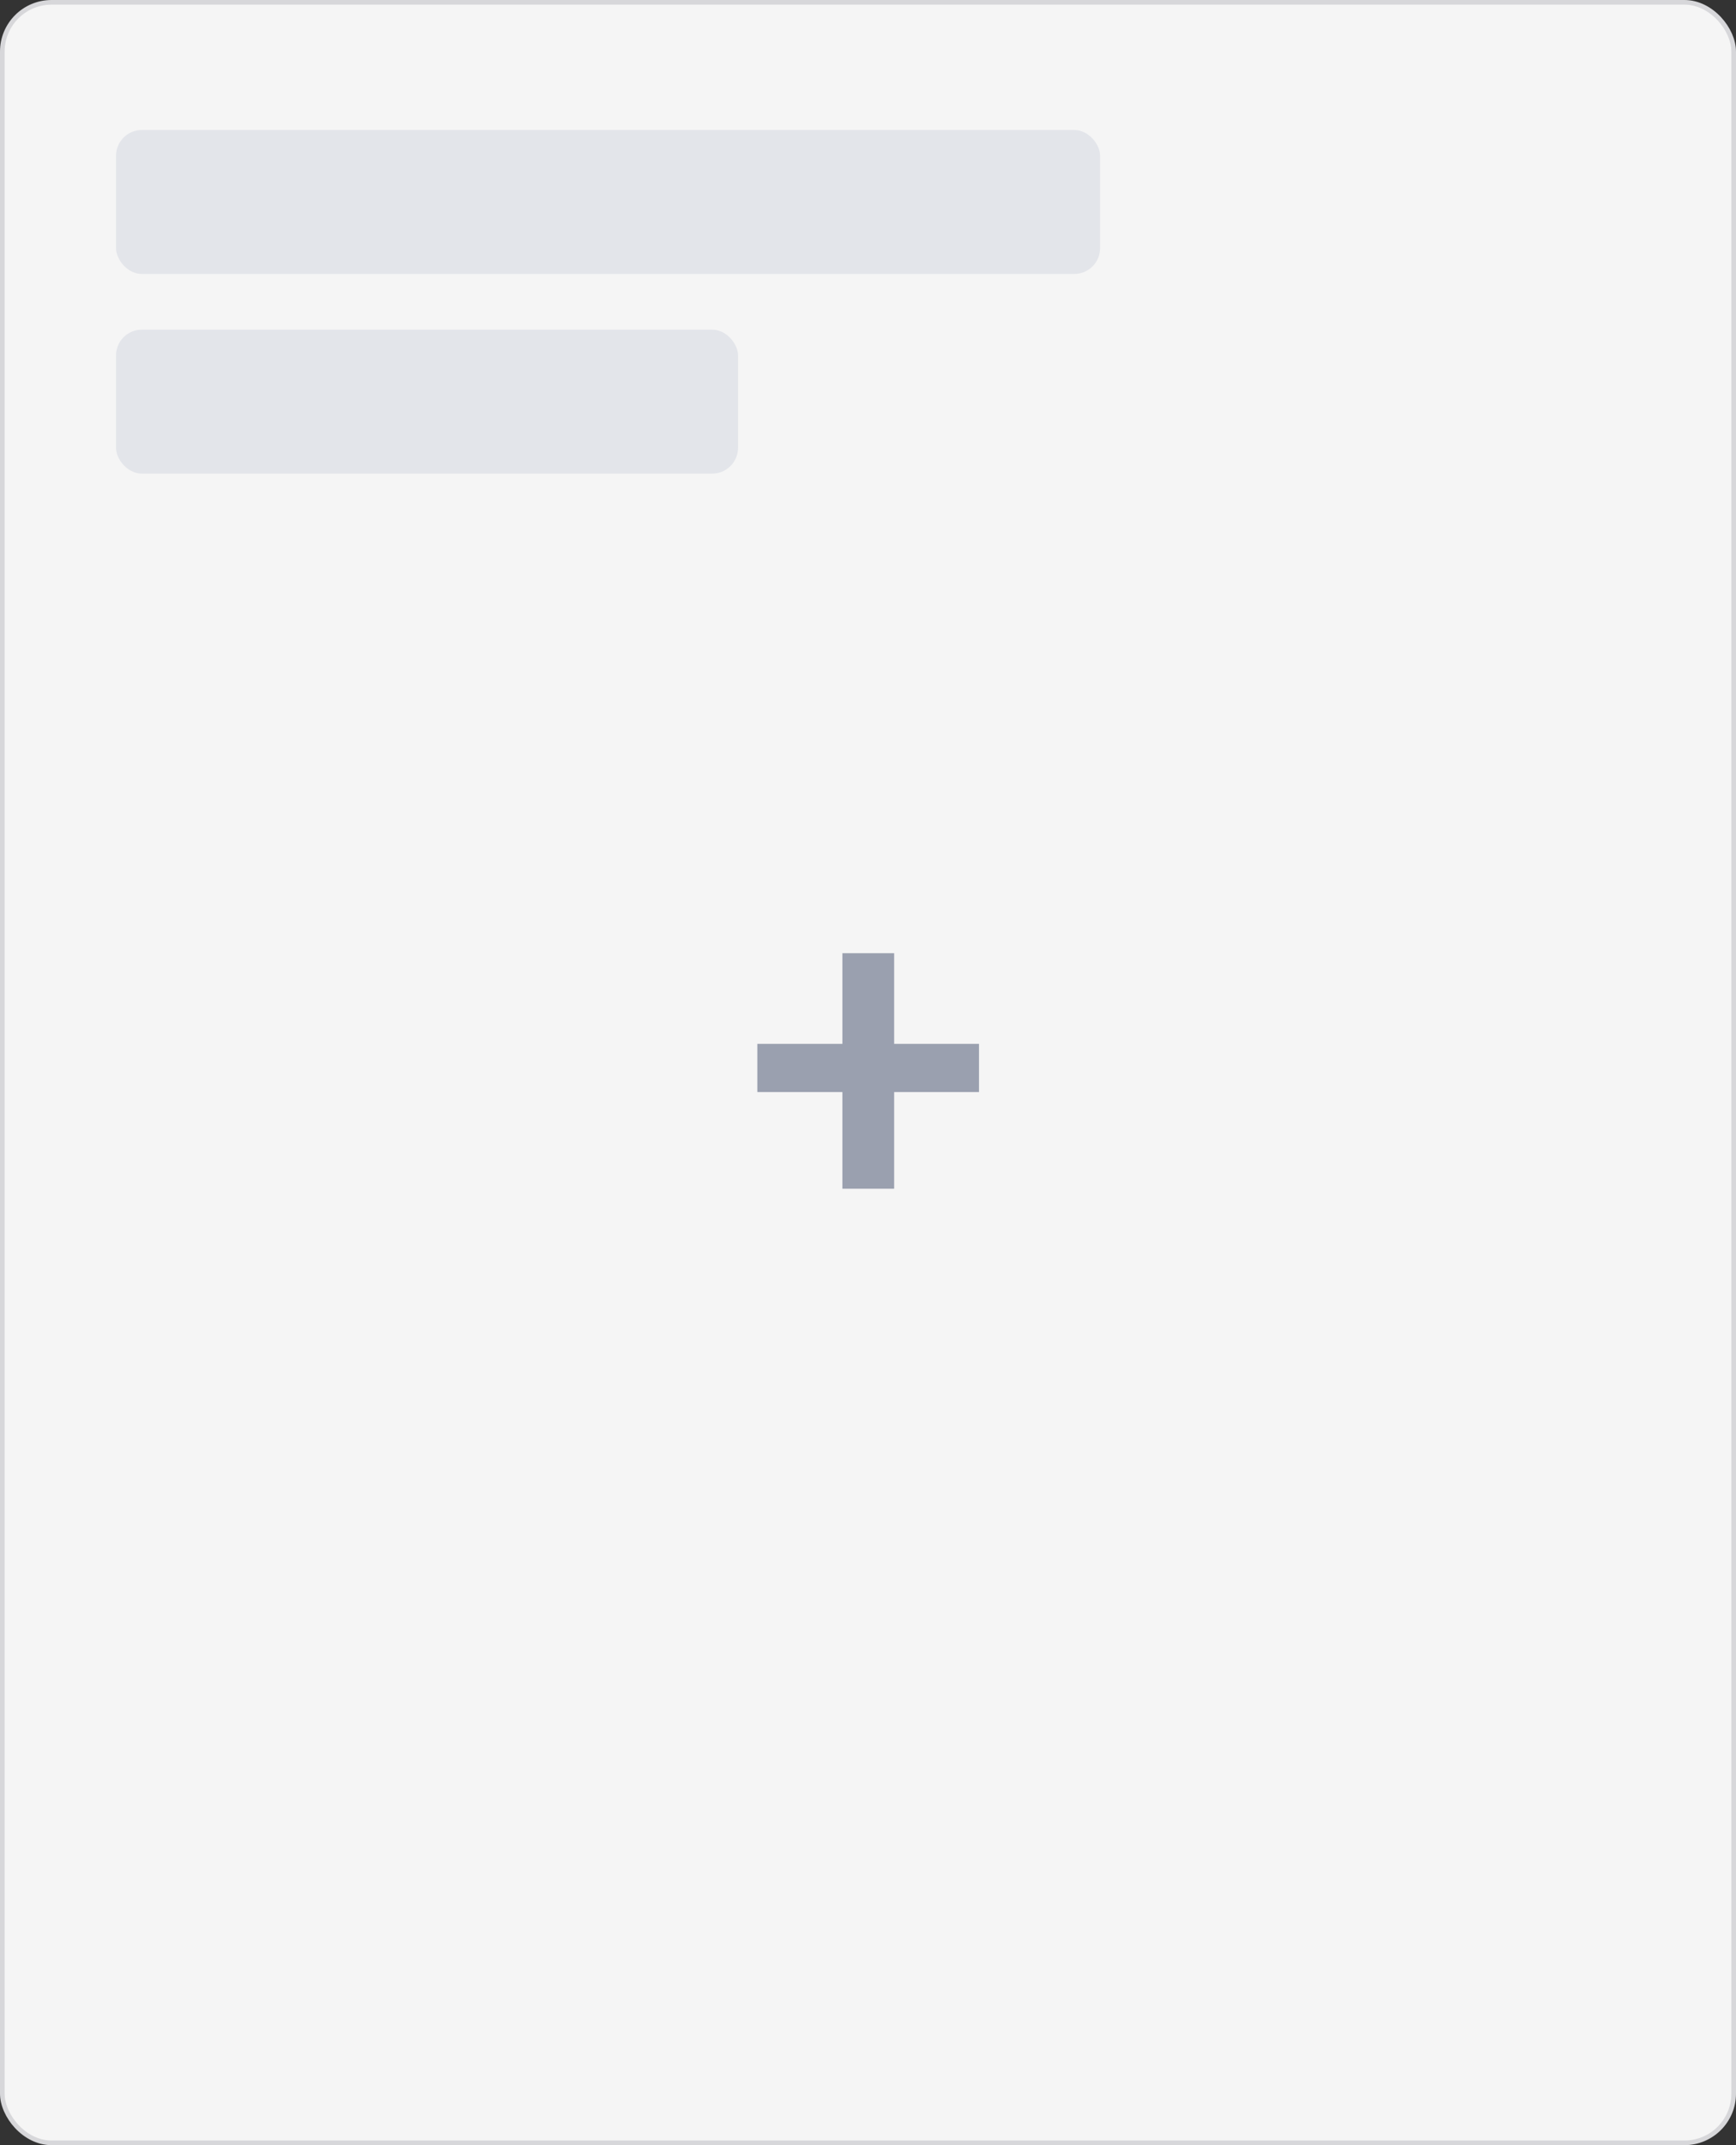
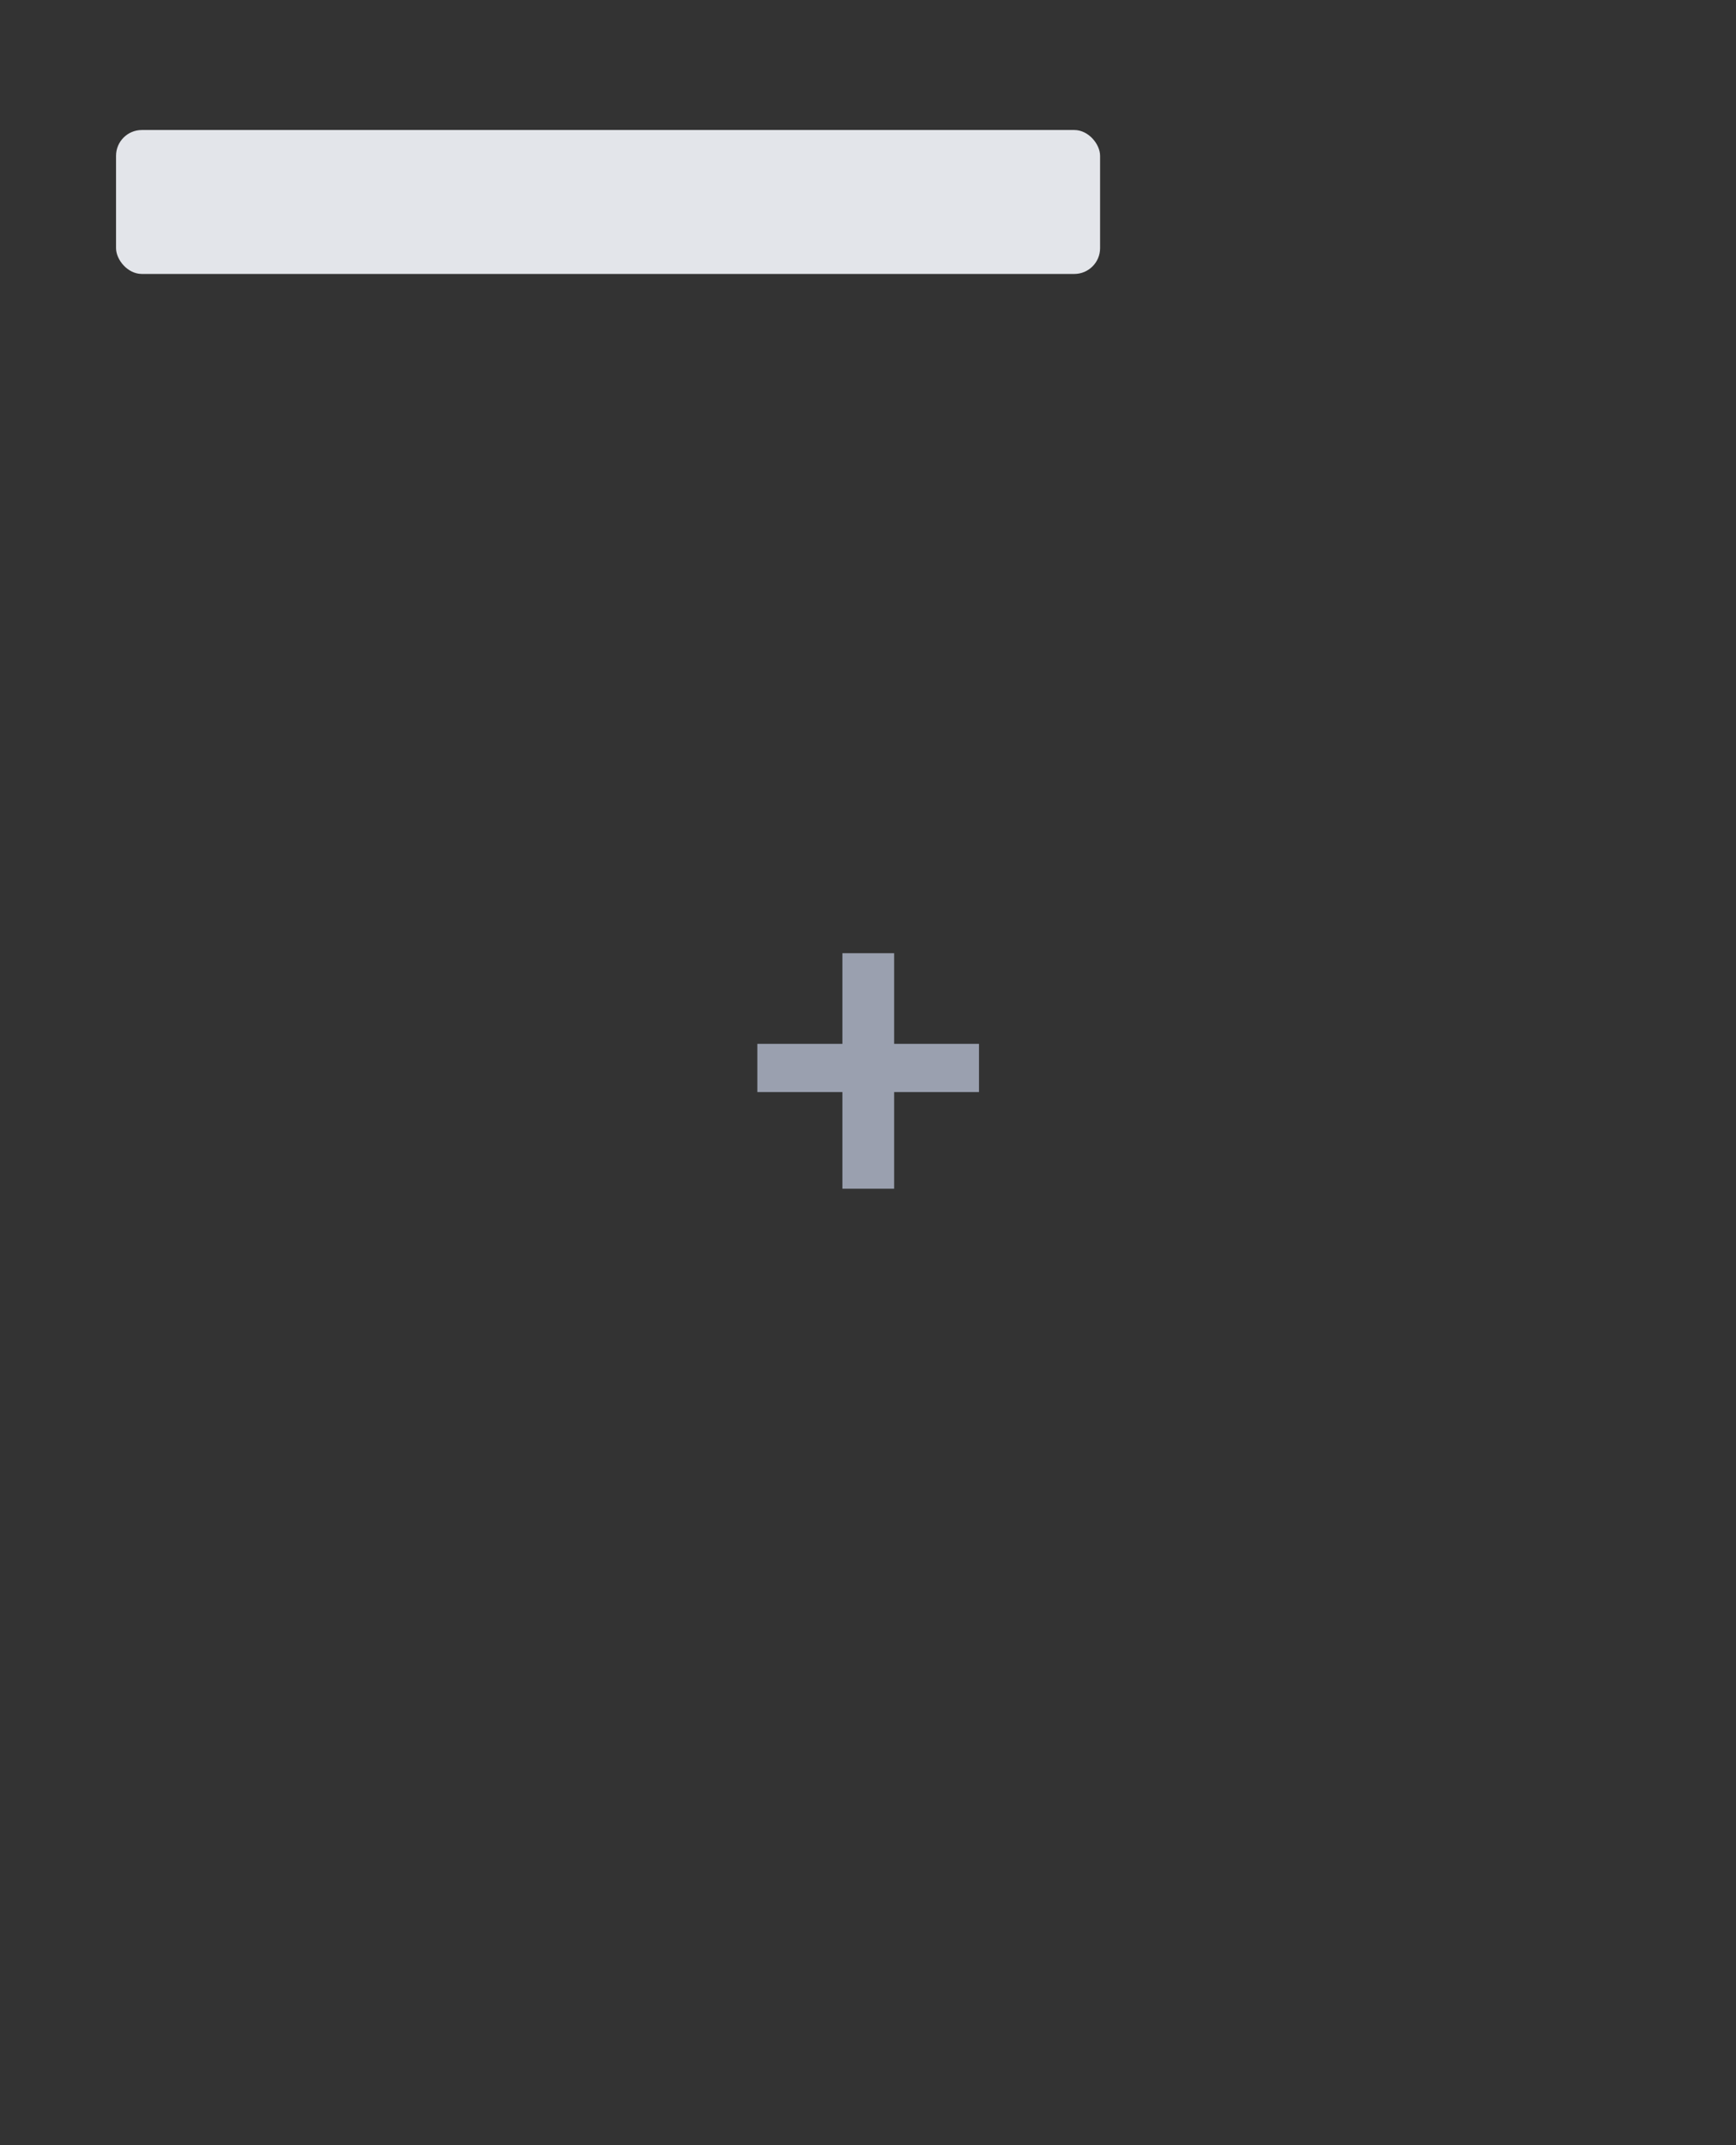
<svg xmlns="http://www.w3.org/2000/svg" width="374" height="462" viewBox="0 0 374 462" fill="none">
  <rect x="0" y="0" width="374" height="462" fill="#333333" stroke="none" />
-   <rect x="0.5" y="0.5" width="373" height="461" rx="10.61" fill="#F5F5F5" stroke="#D7D7DA" />
  <rect x="25" y="28" width="212" height="31" rx="5.555" fill="#E3E5EA" />
-   <rect x="25" y="71" width="134" height="31" rx="5.555" fill="#E3E5EA" />
  <path d="M210.914 224.814V235.198H163.158V224.814H210.914ZM192.635 205.291V256.014H181.485V205.291H192.635Z" fill="#9AA0AF" />
</svg>